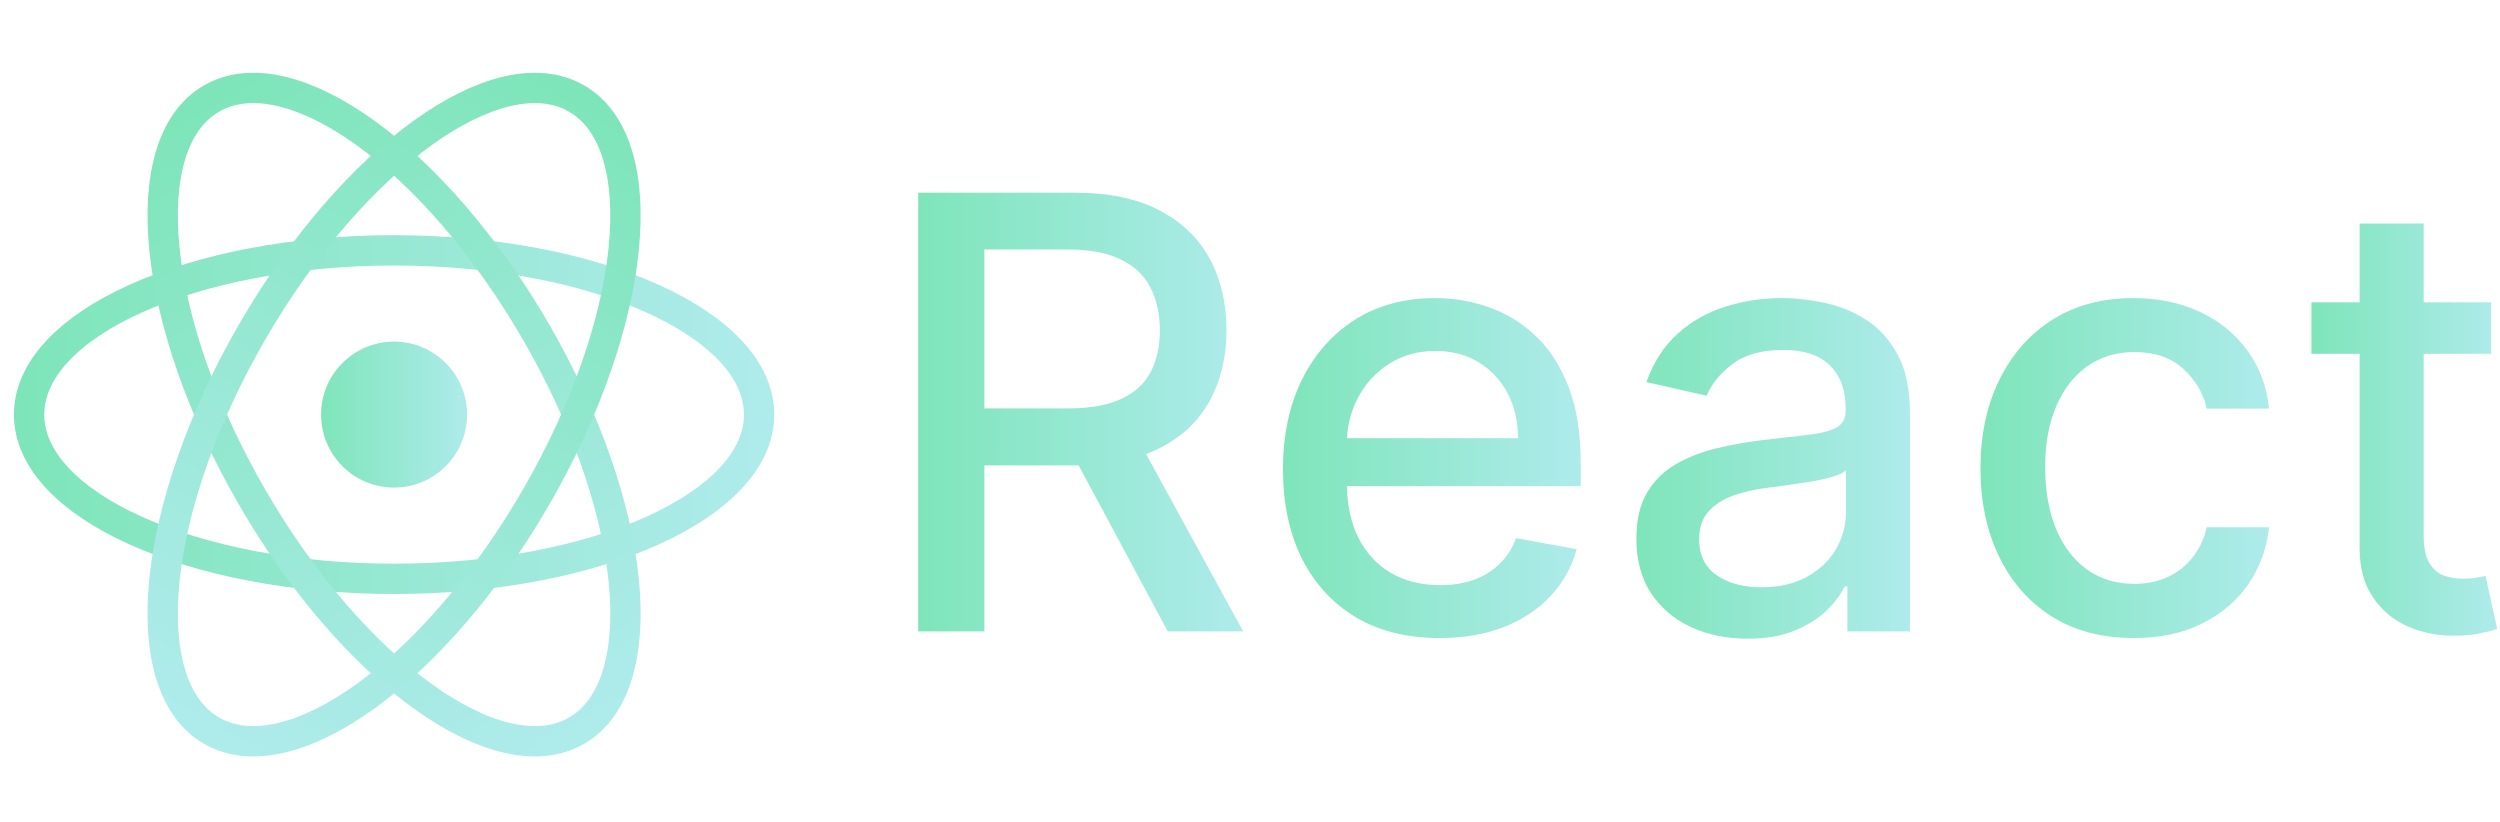
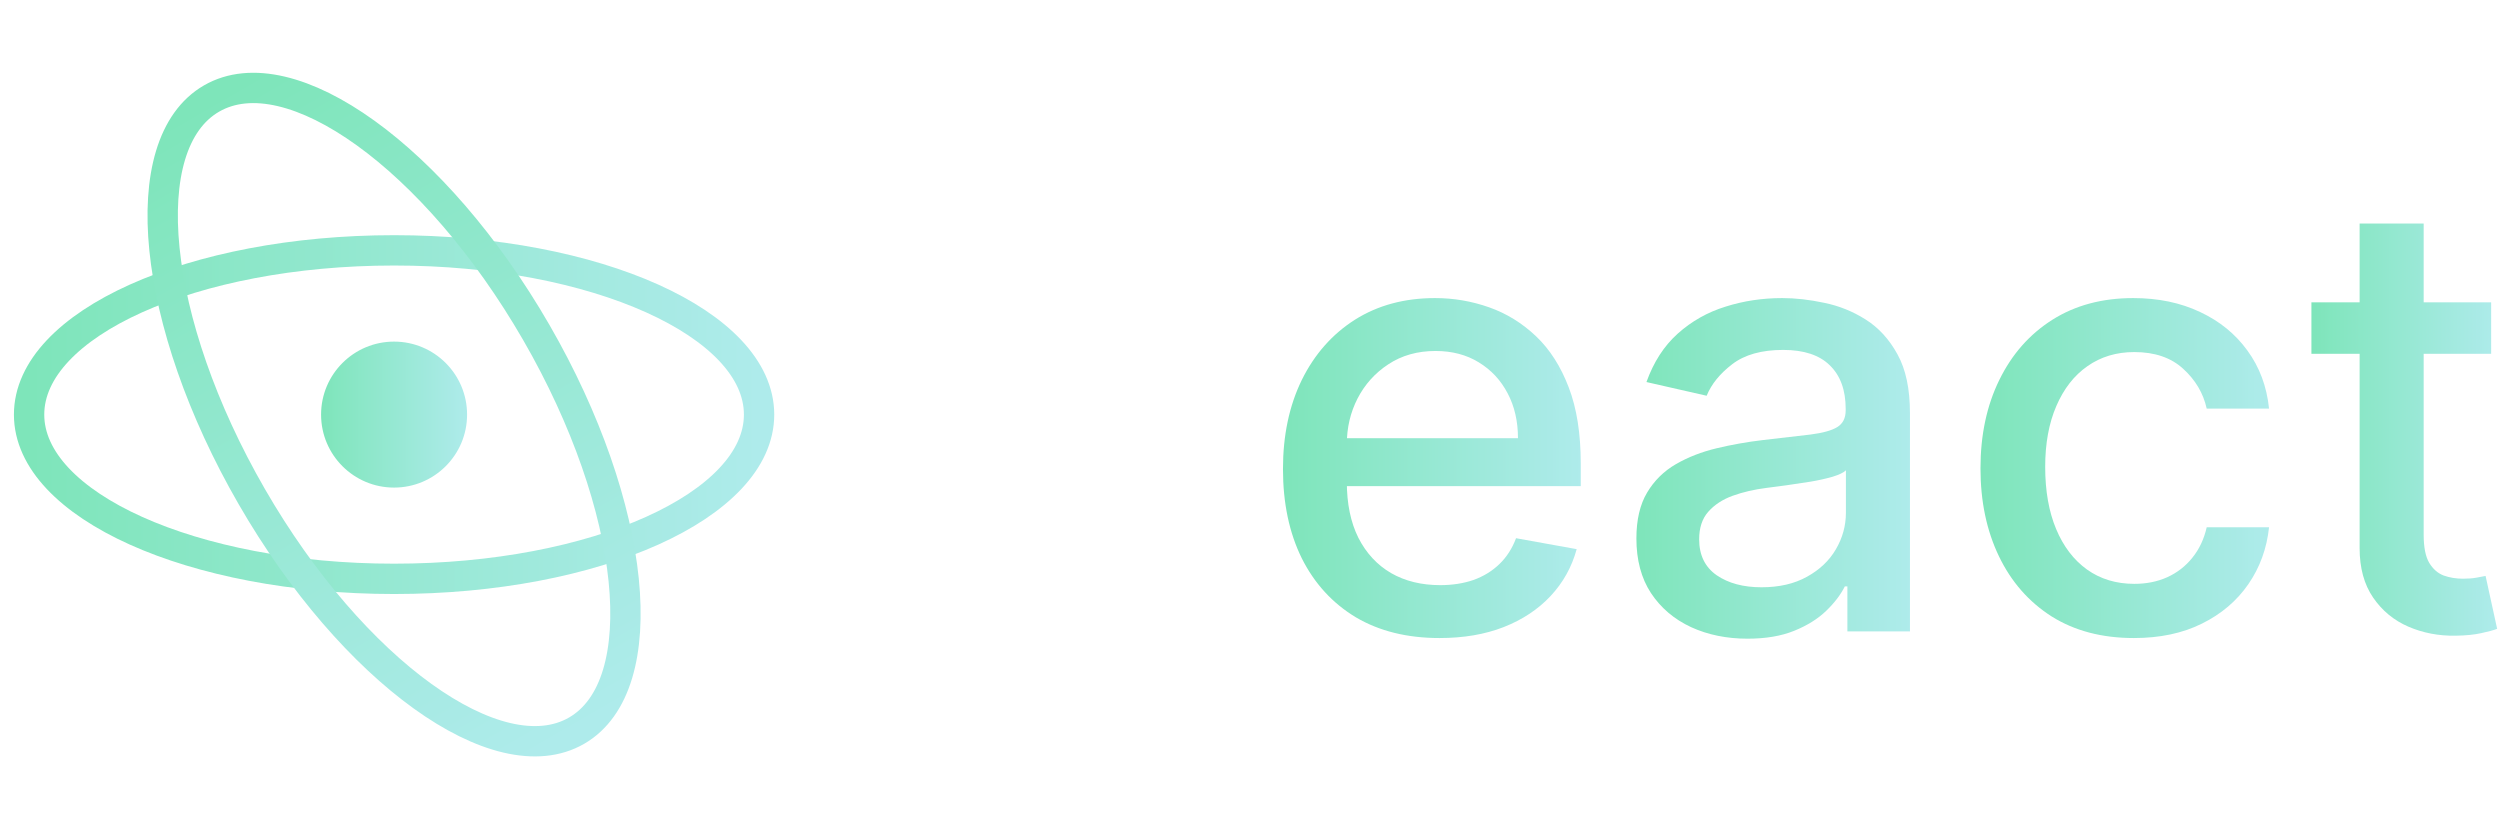
<svg xmlns="http://www.w3.org/2000/svg" width="143" height="47" viewBox="0 0 143 47" fill="none">
  <path d="M22.541 27.89C24.847 27.89 26.717 26.021 26.717 23.715C26.717 21.409 24.847 19.54 22.541 19.54C20.235 19.54 18.366 21.409 18.366 23.715C18.366 26.021 20.235 27.89 22.541 27.89Z" fill="url(#paint0_linear_831_2264)" />
  <path d="M22.541 33.11C34.072 33.11 43.419 28.904 43.419 23.715C43.419 18.526 34.072 14.32 22.541 14.32C11.011 14.32 1.664 18.526 1.664 23.715C1.664 28.904 11.011 33.11 22.541 33.11Z" stroke="url(#paint1_linear_831_2264)" stroke-width="1.735" />
  <path d="M14.405 28.412C20.17 38.398 28.486 44.39 32.98 41.795C37.473 39.201 36.443 29.003 30.677 19.018C24.912 9.032 16.596 3.04 12.102 5.635C7.609 8.229 8.64 18.427 14.405 28.412Z" stroke="url(#paint2_linear_831_2264)" stroke-width="1.735" />
-   <path d="M14.405 19.018C8.64 29.003 7.609 39.201 12.102 41.795C16.596 44.39 24.912 38.398 30.677 28.412C36.443 18.427 37.473 8.229 32.98 5.635C28.486 3.04 20.17 9.032 14.405 19.018Z" stroke="url(#paint3_linear_831_2264)" stroke-width="1.735" />
  <path d="M142.494 17.295V20.236H132.213V17.295H142.494ZM134.97 12.786H138.634V30.59C138.634 31.301 138.74 31.836 138.952 32.195C139.165 32.547 139.438 32.788 139.773 32.918C140.116 33.041 140.488 33.102 140.888 33.102C141.183 33.102 141.44 33.082 141.66 33.041C141.881 33 142.053 32.967 142.175 32.943L142.837 35.969C142.624 36.051 142.322 36.133 141.93 36.215C141.538 36.304 141.048 36.353 140.46 36.362C139.496 36.378 138.597 36.206 137.764 35.847C136.93 35.487 136.257 34.932 135.742 34.18C135.227 33.429 134.97 32.485 134.97 31.35V12.786Z" fill="url(#paint4_linear_831_2264)" />
  <path d="M122.058 36.496C120.236 36.496 118.667 36.084 117.352 35.259C116.045 34.425 115.04 33.278 114.338 31.816C113.635 30.353 113.284 28.678 113.284 26.791C113.284 24.88 113.643 23.193 114.362 21.731C115.081 20.26 116.094 19.113 117.401 18.287C118.708 17.462 120.248 17.05 122.021 17.05C123.45 17.05 124.725 17.315 125.844 17.846C126.963 18.369 127.866 19.104 128.552 20.052C129.246 21 129.659 22.107 129.79 23.373H126.224C126.028 22.49 125.579 21.731 124.876 21.093C124.182 20.456 123.25 20.138 122.082 20.138C121.061 20.138 120.166 20.407 119.399 20.947C118.639 21.477 118.047 22.237 117.622 23.226C117.197 24.206 116.985 25.366 116.985 26.706C116.985 28.078 117.193 29.263 117.61 30.259C118.026 31.256 118.614 32.028 119.374 32.575C120.142 33.123 121.045 33.396 122.082 33.396C122.777 33.396 123.406 33.27 123.969 33.016C124.541 32.755 125.019 32.383 125.403 31.901C125.795 31.419 126.069 30.839 126.224 30.161H129.79C129.659 31.378 129.263 32.465 128.601 33.421C127.939 34.377 127.053 35.128 125.942 35.675C124.839 36.223 123.544 36.496 122.058 36.496Z" fill="url(#paint5_linear_831_2264)" />
  <path d="M99.961 36.533C98.769 36.533 97.69 36.313 96.726 35.871C95.762 35.422 94.998 34.773 94.435 33.923C93.879 33.074 93.602 32.032 93.602 30.798C93.602 29.736 93.806 28.862 94.214 28.176C94.623 27.49 95.174 26.947 95.868 26.546C96.563 26.146 97.339 25.844 98.197 25.64C99.054 25.435 99.928 25.28 100.819 25.174C101.946 25.043 102.861 24.937 103.564 24.855C104.266 24.765 104.777 24.623 105.095 24.427C105.414 24.23 105.573 23.912 105.573 23.471V23.385C105.573 22.315 105.271 21.486 104.667 20.898C104.07 20.309 103.18 20.015 101.995 20.015C100.762 20.015 99.79 20.289 99.079 20.836C98.376 21.375 97.89 21.976 97.621 22.637L94.177 21.853C94.586 20.71 95.182 19.787 95.966 19.084C96.759 18.373 97.67 17.859 98.699 17.54C99.728 17.213 100.811 17.05 101.946 17.05C102.698 17.05 103.494 17.14 104.336 17.319C105.185 17.491 105.978 17.809 106.713 18.275C107.456 18.741 108.065 19.407 108.539 20.273C109.013 21.13 109.249 22.245 109.249 23.618V36.117H105.671V33.543H105.524C105.287 34.017 104.932 34.483 104.458 34.94C103.984 35.398 103.376 35.778 102.632 36.08C101.889 36.382 100.999 36.533 99.961 36.533ZM100.758 33.592C101.771 33.592 102.637 33.392 103.355 32.992C104.082 32.592 104.634 32.069 105.01 31.423C105.394 30.77 105.586 30.071 105.586 29.328V26.902C105.455 27.032 105.202 27.155 104.826 27.269C104.458 27.376 104.038 27.47 103.564 27.551C103.09 27.625 102.628 27.694 102.179 27.759C101.73 27.817 101.354 27.866 101.052 27.907C100.341 27.996 99.692 28.148 99.103 28.36C98.523 28.572 98.058 28.879 97.707 29.279C97.363 29.671 97.192 30.194 97.192 30.848C97.192 31.754 97.527 32.44 98.197 32.906C98.867 33.364 99.72 33.592 100.758 33.592Z" fill="url(#paint6_linear_831_2264)" />
  <path d="M82.344 36.496C80.489 36.496 78.892 36.1 77.552 35.308C76.221 34.507 75.191 33.384 74.464 31.938C73.746 30.484 73.386 28.781 73.386 26.828C73.386 24.9 73.746 23.201 74.464 21.731C75.191 20.26 76.204 19.113 77.503 18.287C78.81 17.462 80.338 17.05 82.086 17.05C83.148 17.05 84.177 17.226 85.174 17.577C86.171 17.928 87.065 18.479 87.858 19.231C88.65 19.983 89.275 20.959 89.732 22.16C90.19 23.352 90.419 24.802 90.419 26.51V27.808H75.457V25.064H86.828C86.828 24.1 86.632 23.246 86.24 22.503C85.848 21.751 85.297 21.159 84.586 20.726C83.883 20.293 83.058 20.076 82.111 20.076C81.081 20.076 80.183 20.33 79.415 20.836C78.655 21.334 78.067 21.988 77.65 22.797C77.242 23.597 77.038 24.467 77.038 25.407V27.551C77.038 28.809 77.258 29.879 77.699 30.762C78.149 31.644 78.774 32.318 79.574 32.783C80.375 33.241 81.31 33.47 82.38 33.47C83.075 33.47 83.708 33.372 84.28 33.176C84.851 32.971 85.346 32.669 85.762 32.269C86.179 31.869 86.498 31.374 86.718 30.786L90.186 31.411C89.908 32.432 89.41 33.327 88.691 34.095C87.98 34.854 87.086 35.447 86.007 35.871C84.937 36.288 83.716 36.496 82.344 36.496Z" fill="url(#paint7_linear_831_2264)" />
-   <path d="M52.521 36.117V11.021H61.466C63.41 11.021 65.024 11.356 66.306 12.026C67.597 12.696 68.561 13.623 69.198 14.807C69.836 15.984 70.154 17.344 70.154 18.888C70.154 20.424 69.832 21.776 69.186 22.944C68.549 24.104 67.585 25.006 66.294 25.652C65.012 26.297 63.398 26.62 61.454 26.62H54.678V23.36H61.111C62.336 23.36 63.333 23.185 64.101 22.834C64.877 22.482 65.445 21.972 65.804 21.302C66.163 20.632 66.343 19.827 66.343 18.888C66.343 17.94 66.159 17.119 65.792 16.425C65.432 15.73 64.865 15.2 64.089 14.832C63.321 14.456 62.312 14.268 61.062 14.268H56.307V36.117H52.521ZM64.91 24.794L71.11 36.117H66.797L60.719 24.794H64.91Z" fill="url(#paint8_linear_831_2264)" />
  <defs>
    <linearGradient id="paint0_linear_831_2264" x1="18.366" y1="23.715" x2="26.717" y2="23.715" gradientUnits="userSpaceOnUse">
      <stop stop-color="#7EE5BA" />
      <stop offset="1" stop-color="#AEEBEB" />
    </linearGradient>
    <linearGradient id="paint1_linear_831_2264" x1="1.664" y1="23.715" x2="43.419" y2="23.715" gradientUnits="userSpaceOnUse">
      <stop stop-color="#7EE5BA" />
      <stop offset="1" stop-color="#AEEBEB" />
    </linearGradient>
    <linearGradient id="paint2_linear_831_2264" x1="12.102" y1="5.635" x2="32.98" y2="41.795" gradientUnits="userSpaceOnUse">
      <stop stop-color="#7EE5BA" />
      <stop offset="1" stop-color="#AEEBEB" />
    </linearGradient>
    <linearGradient id="paint3_linear_831_2264" x1="32.98" y1="5.635" x2="12.102" y2="41.795" gradientUnits="userSpaceOnUse">
      <stop stop-color="#7EE5BA" />
      <stop offset="1" stop-color="#AEEBEB" />
    </linearGradient>
    <linearGradient id="paint4_linear_831_2264" x1="132.213" y1="24.574" x2="142.837" y2="24.574" gradientUnits="userSpaceOnUse">
      <stop stop-color="#7EE5BA" />
      <stop offset="1" stop-color="#AEEBEB" />
    </linearGradient>
    <linearGradient id="paint5_linear_831_2264" x1="113.284" y1="26.773" x2="129.79" y2="26.773" gradientUnits="userSpaceOnUse">
      <stop stop-color="#7EE5BA" />
      <stop offset="1" stop-color="#AEEBEB" />
    </linearGradient>
    <linearGradient id="paint6_linear_831_2264" x1="93.602" y1="26.791" x2="109.249" y2="26.791" gradientUnits="userSpaceOnUse">
      <stop stop-color="#7EE5BA" />
      <stop offset="1" stop-color="#AEEBEB" />
    </linearGradient>
    <linearGradient id="paint7_linear_831_2264" x1="73.386" y1="26.773" x2="90.419" y2="26.773" gradientUnits="userSpaceOnUse">
      <stop stop-color="#7EE5BA" />
      <stop offset="1" stop-color="#AEEBEB" />
    </linearGradient>
    <linearGradient id="paint8_linear_831_2264" x1="52.521" y1="23.569" x2="71.11" y2="23.569" gradientUnits="userSpaceOnUse">
      <stop stop-color="#7EE5BA" />
      <stop offset="1" stop-color="#AEEBEB" />
    </linearGradient>
  </defs>
</svg>